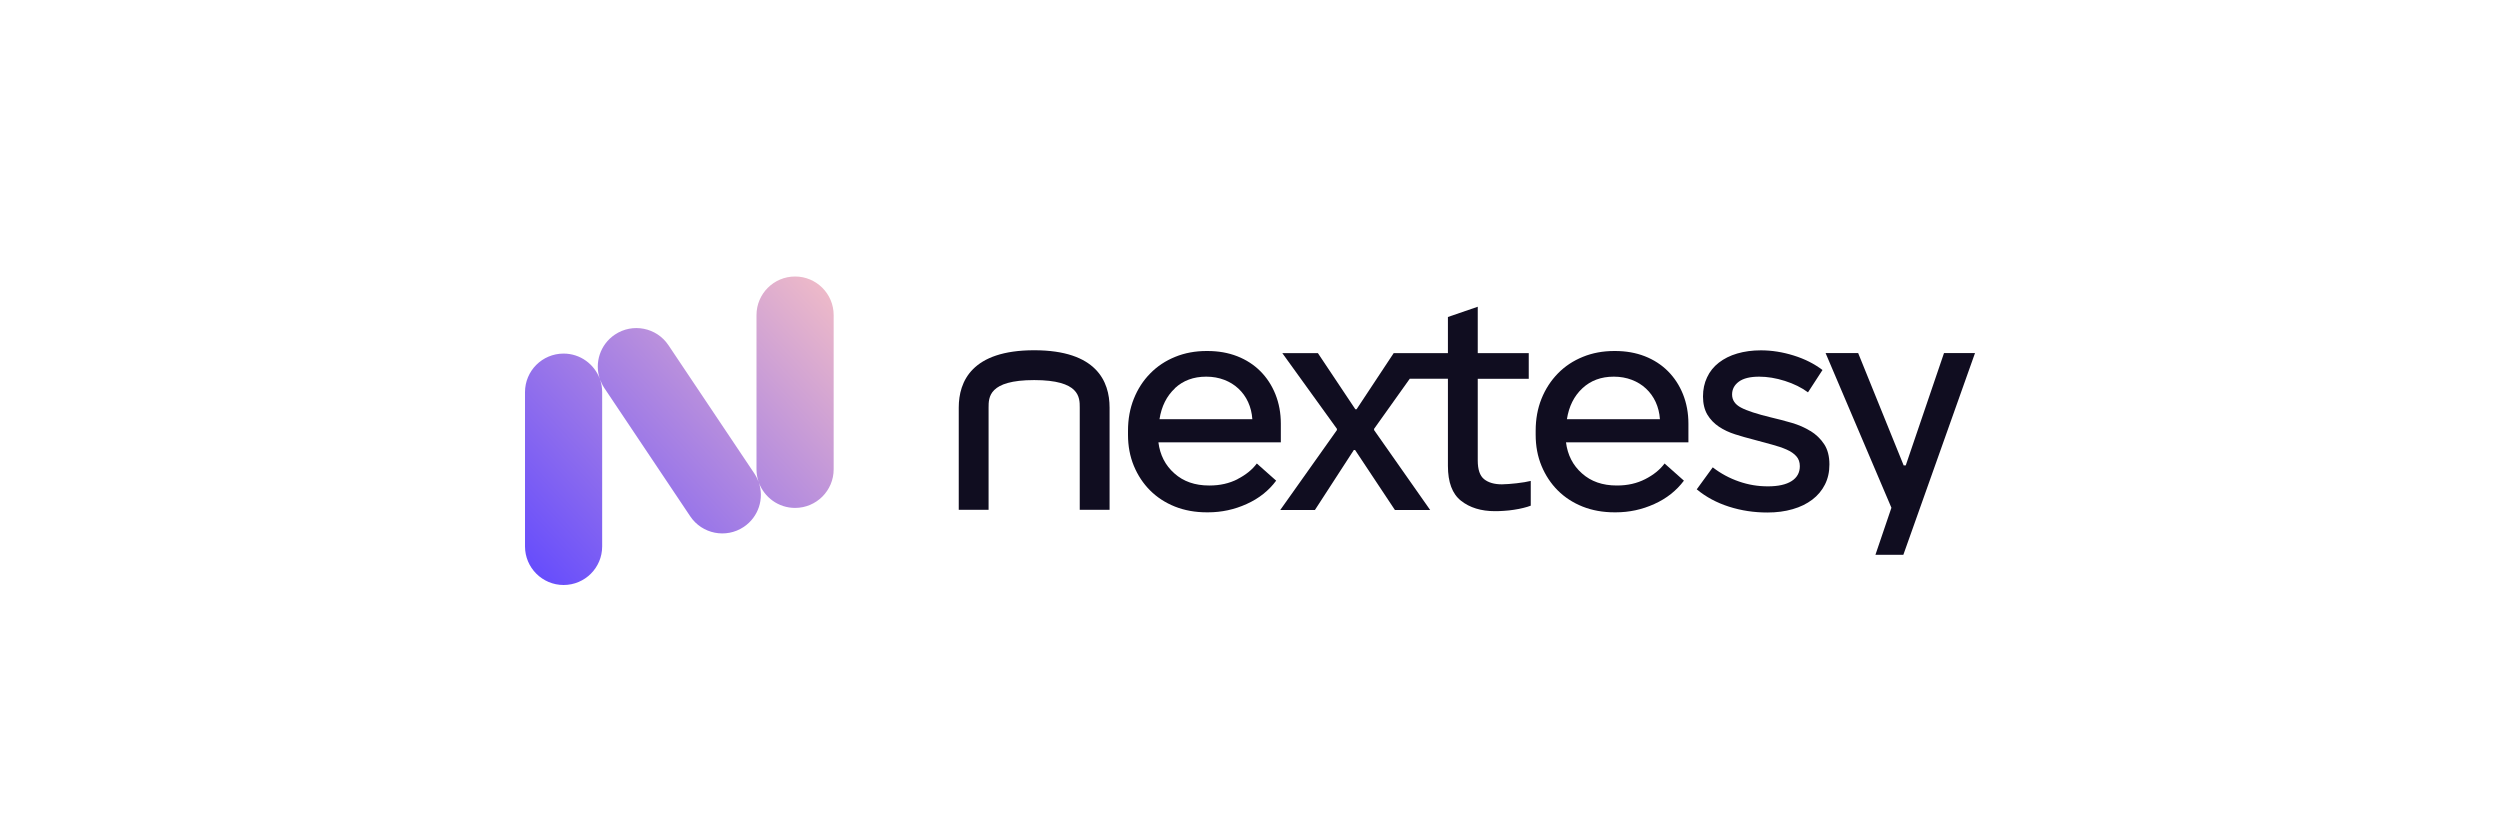
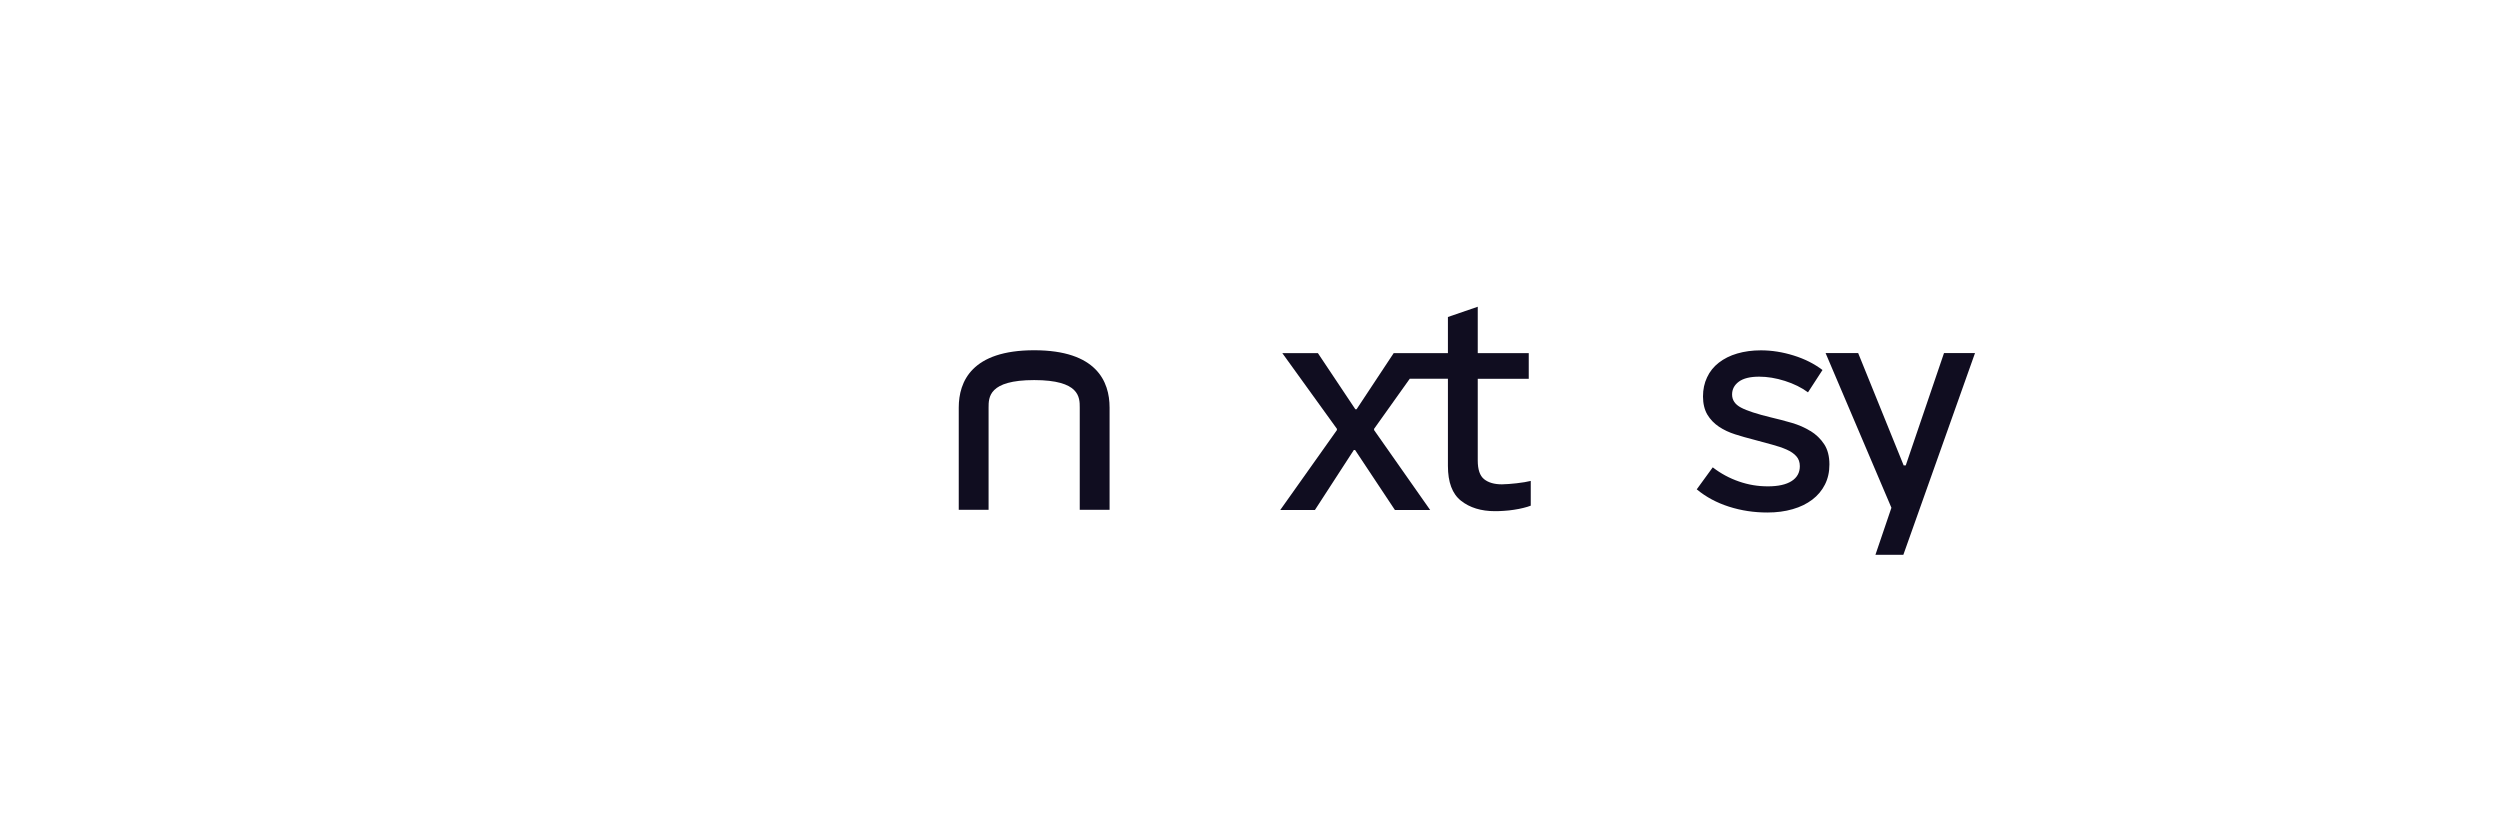
<svg xmlns="http://www.w3.org/2000/svg" id="Layer_1" data-name="Layer 1" viewBox="0 0 300 100">
  <defs>
    <style>
      .cls-1 {
        fill: #fff;
      }

      .cls-2 {
        fill: url(#linear-gradient);
      }

      .cls-3 {
        fill: #100d20;
      }
    </style>
    <linearGradient id="linear-gradient" x1="61.64" y1="-2009.95" x2="123.28" y2="-1953.02" gradientTransform="translate(0 -1939.89) scale(1 -1)" gradientUnits="userSpaceOnUse">
      <stop offset="0" stop-color="#5f47ff" />
      <stop offset=".69" stop-color="#ffc8c2" />
      <stop offset="1" stop-color="#fff" />
    </linearGradient>
  </defs>
  <rect id="White_background" data-name="White background" class="cls-1" x="-648.72" y="-1211.44" width="1600.85" height="1402.47" />
  <g>
-     <path class="cls-2" d="M95.41,33.18c-2.55,0-4.63,2.07-4.63,4.63v18.51c0,.53.09,1.04.25,1.51-.13-.35-.3-.7-.52-1.03l-10.3-15.38c-1.42-2.12-4.3-2.69-6.42-1.27-1.78,1.19-2.47,3.4-1.81,5.33-.65-1.78-2.35-3.05-4.35-3.05-2.56,0-4.63,2.07-4.63,4.63v18.51c0,2.55,2.07,4.63,4.63,4.63s4.63-2.07,4.63-4.63v-18.51c0-.53-.09-1.04-.25-1.51.13.35.3.7.52,1.03l10.3,15.38c1.42,2.12,4.3,2.69,6.42,1.27,1.78-1.19,2.47-3.4,1.81-5.33.65,1.78,2.35,3.05,4.35,3.05,2.55,0,4.63-2.07,4.63-4.63v-18.51c0-2.55-2.07-4.63-4.63-4.63Z" />
-     <path class="cls-3" d="M148.51,57.5c-1,.51-2.12.76-3.35.76h-.07c-1.69,0-3.08-.48-4.16-1.45-1.09-.96-1.73-2.21-1.92-3.73h14.69v-2.24c0-1.28-.22-2.45-.65-3.53-.43-1.07-1.04-2-1.81-2.77-.77-.77-1.7-1.37-2.77-1.79-1.08-.42-2.26-.63-3.57-.63h-.11c-1.35,0-2.61.23-3.76.7-1.16.47-2.16,1.13-3,1.99-.85.86-1.5,1.87-1.97,3.04-.47,1.17-.7,2.45-.7,3.85v.47c0,1.35.23,2.59.7,3.73.47,1.13,1.12,2.12,1.95,2.95.83.83,1.83,1.48,2.98,1.94,1.16.46,2.44.69,3.83.69h.15c1.61,0,3.16-.33,4.63-1,1.47-.66,2.65-1.6,3.54-2.8l-2.32-2.06c-.56.75-1.33,1.37-2.33,1.88h0ZM140.98,46.59c1-.93,2.25-1.39,3.75-1.39h.04c.77,0,1.48.13,2.14.38.65.25,1.22.6,1.7,1.05.48.45.87.98,1.16,1.61.29.63.46,1.32.51,2.06h-11.14c.24-1.54.86-2.78,1.86-3.71h0Z" />
    <path class="cls-3" d="M182.02,57.99c-.33.04-.65.07-.96.09-.31.02-.59.04-.83.04-.92,0-1.63-.21-2.14-.62-.51-.41-.76-1.16-.76-2.24v-9.8h6.12v-3.08h-6.12v-5.57l-3.58,1.23v4.34h-6.51l-4.45,6.73h-.15l-4.49-6.73h-4.27l6.55,9.08v.15l-6.8,9.59h4.16l4.67-7.2h.15l4.78,7.2h4.23l-6.73-9.59v-.15l4.28-6.01h4.58v10.46c0,1.96.52,3.35,1.57,4.18,1.05.83,2.41,1.25,4.07,1.25.34,0,.71-.01,1.1-.04.4-.02.8-.07,1.19-.13.4-.06.77-.13,1.12-.22.35-.08.65-.18.89-.27v-2.97c-.19.05-.44.1-.74.15-.3.05-.62.09-.94.13h0Z" />
-     <path class="cls-3" d="M200.15,44.54c-.77-.77-1.7-1.37-2.77-1.79-1.08-.42-2.26-.63-3.56-.63h-.11c-1.35,0-2.61.23-3.76.7-1.16.47-2.16,1.13-3,1.99-.84.86-1.5,1.87-1.97,3.04-.47,1.17-.7,2.45-.7,3.85v.47c0,1.35.23,2.59.7,3.73.47,1.13,1.12,2.12,1.95,2.95.83.83,1.83,1.48,2.98,1.94,1.16.46,2.44.69,3.83.69h.15c1.62,0,3.16-.33,4.63-1,1.47-.66,2.65-1.6,3.55-2.8l-2.32-2.06c-.56.75-1.33,1.37-2.33,1.88-1,.51-2.12.76-3.35.76h-.07c-1.69,0-3.08-.48-4.16-1.45-1.09-.96-1.73-2.21-1.92-3.73h14.69v-2.24c0-1.28-.22-2.45-.65-3.53-.43-1.07-1.04-2-1.81-2.77h0ZM188.03,50.3c.24-1.54.86-2.78,1.86-3.71,1-.93,2.25-1.39,3.75-1.39h.04c.77,0,1.48.13,2.14.38.65.25,1.22.6,1.7,1.05.48.45.87.98,1.16,1.61.29.63.46,1.32.51,2.06h-11.15Z" />
    <path class="cls-3" d="M217.26,51.73c-.67-.42-1.43-.75-2.26-.99-.83-.24-1.66-.46-2.48-.65-1.69-.41-2.89-.8-3.6-1.18-.71-.37-1.07-.9-1.07-1.57,0-.63.27-1.14.81-1.54.54-.4,1.36-.6,2.44-.6.99,0,2.02.17,3.09.51,1.07.34,2,.8,2.77,1.37l1.74-2.68c-.99-.75-2.14-1.33-3.46-1.74-1.32-.41-2.62-.62-3.93-.62-1.04,0-1.98.13-2.84.38-.86.25-1.59.62-2.21,1.1-.62.48-1.09,1.07-1.41,1.76-.33.69-.49,1.45-.49,2.3s.18,1.59.52,2.17c.35.58.81,1.06,1.39,1.45.58.39,1.23.69,1.95.92.72.23,1.46.44,2.21.63.8.22,1.53.42,2.21.6.68.18,1.26.38,1.76.6.49.22.88.48,1.16.8.28.31.42.71.42,1.19,0,.77-.33,1.37-.99,1.79-.66.42-1.61.63-2.84.63s-2.34-.19-3.47-.58c-1.13-.39-2.18-.95-3.15-1.7l-1.92,2.64c1.11.92,2.4,1.61,3.87,2.08,1.47.47,3,.7,4.6.7,1.11,0,2.12-.13,3.04-.4.92-.26,1.7-.65,2.35-1.14s1.16-1.1,1.52-1.81c.36-.71.54-1.51.54-2.41,0-.99-.21-1.8-.63-2.44-.42-.64-.97-1.17-1.65-1.59h0Z" />
    <path class="cls-3" d="M124.1,42.03c-7.48,0-9.05,3.74-9.05,6.88v12.27h3.58v-12.27c0-1.23,0-3.3,5.47-3.3s5.47,2.07,5.47,3.3v12.27h3.58v-12.27c0-3.14-1.57-6.88-9.05-6.88h0Z" />
    <path class="cls-3" d="M233.28,42.37l-4.59,13.48h-.25l-5.46-13.48h-3.91l7.9,18.56-1.92,5.65h3.35l8.6-24.21h-3.71Z" />
  </g>
</svg>